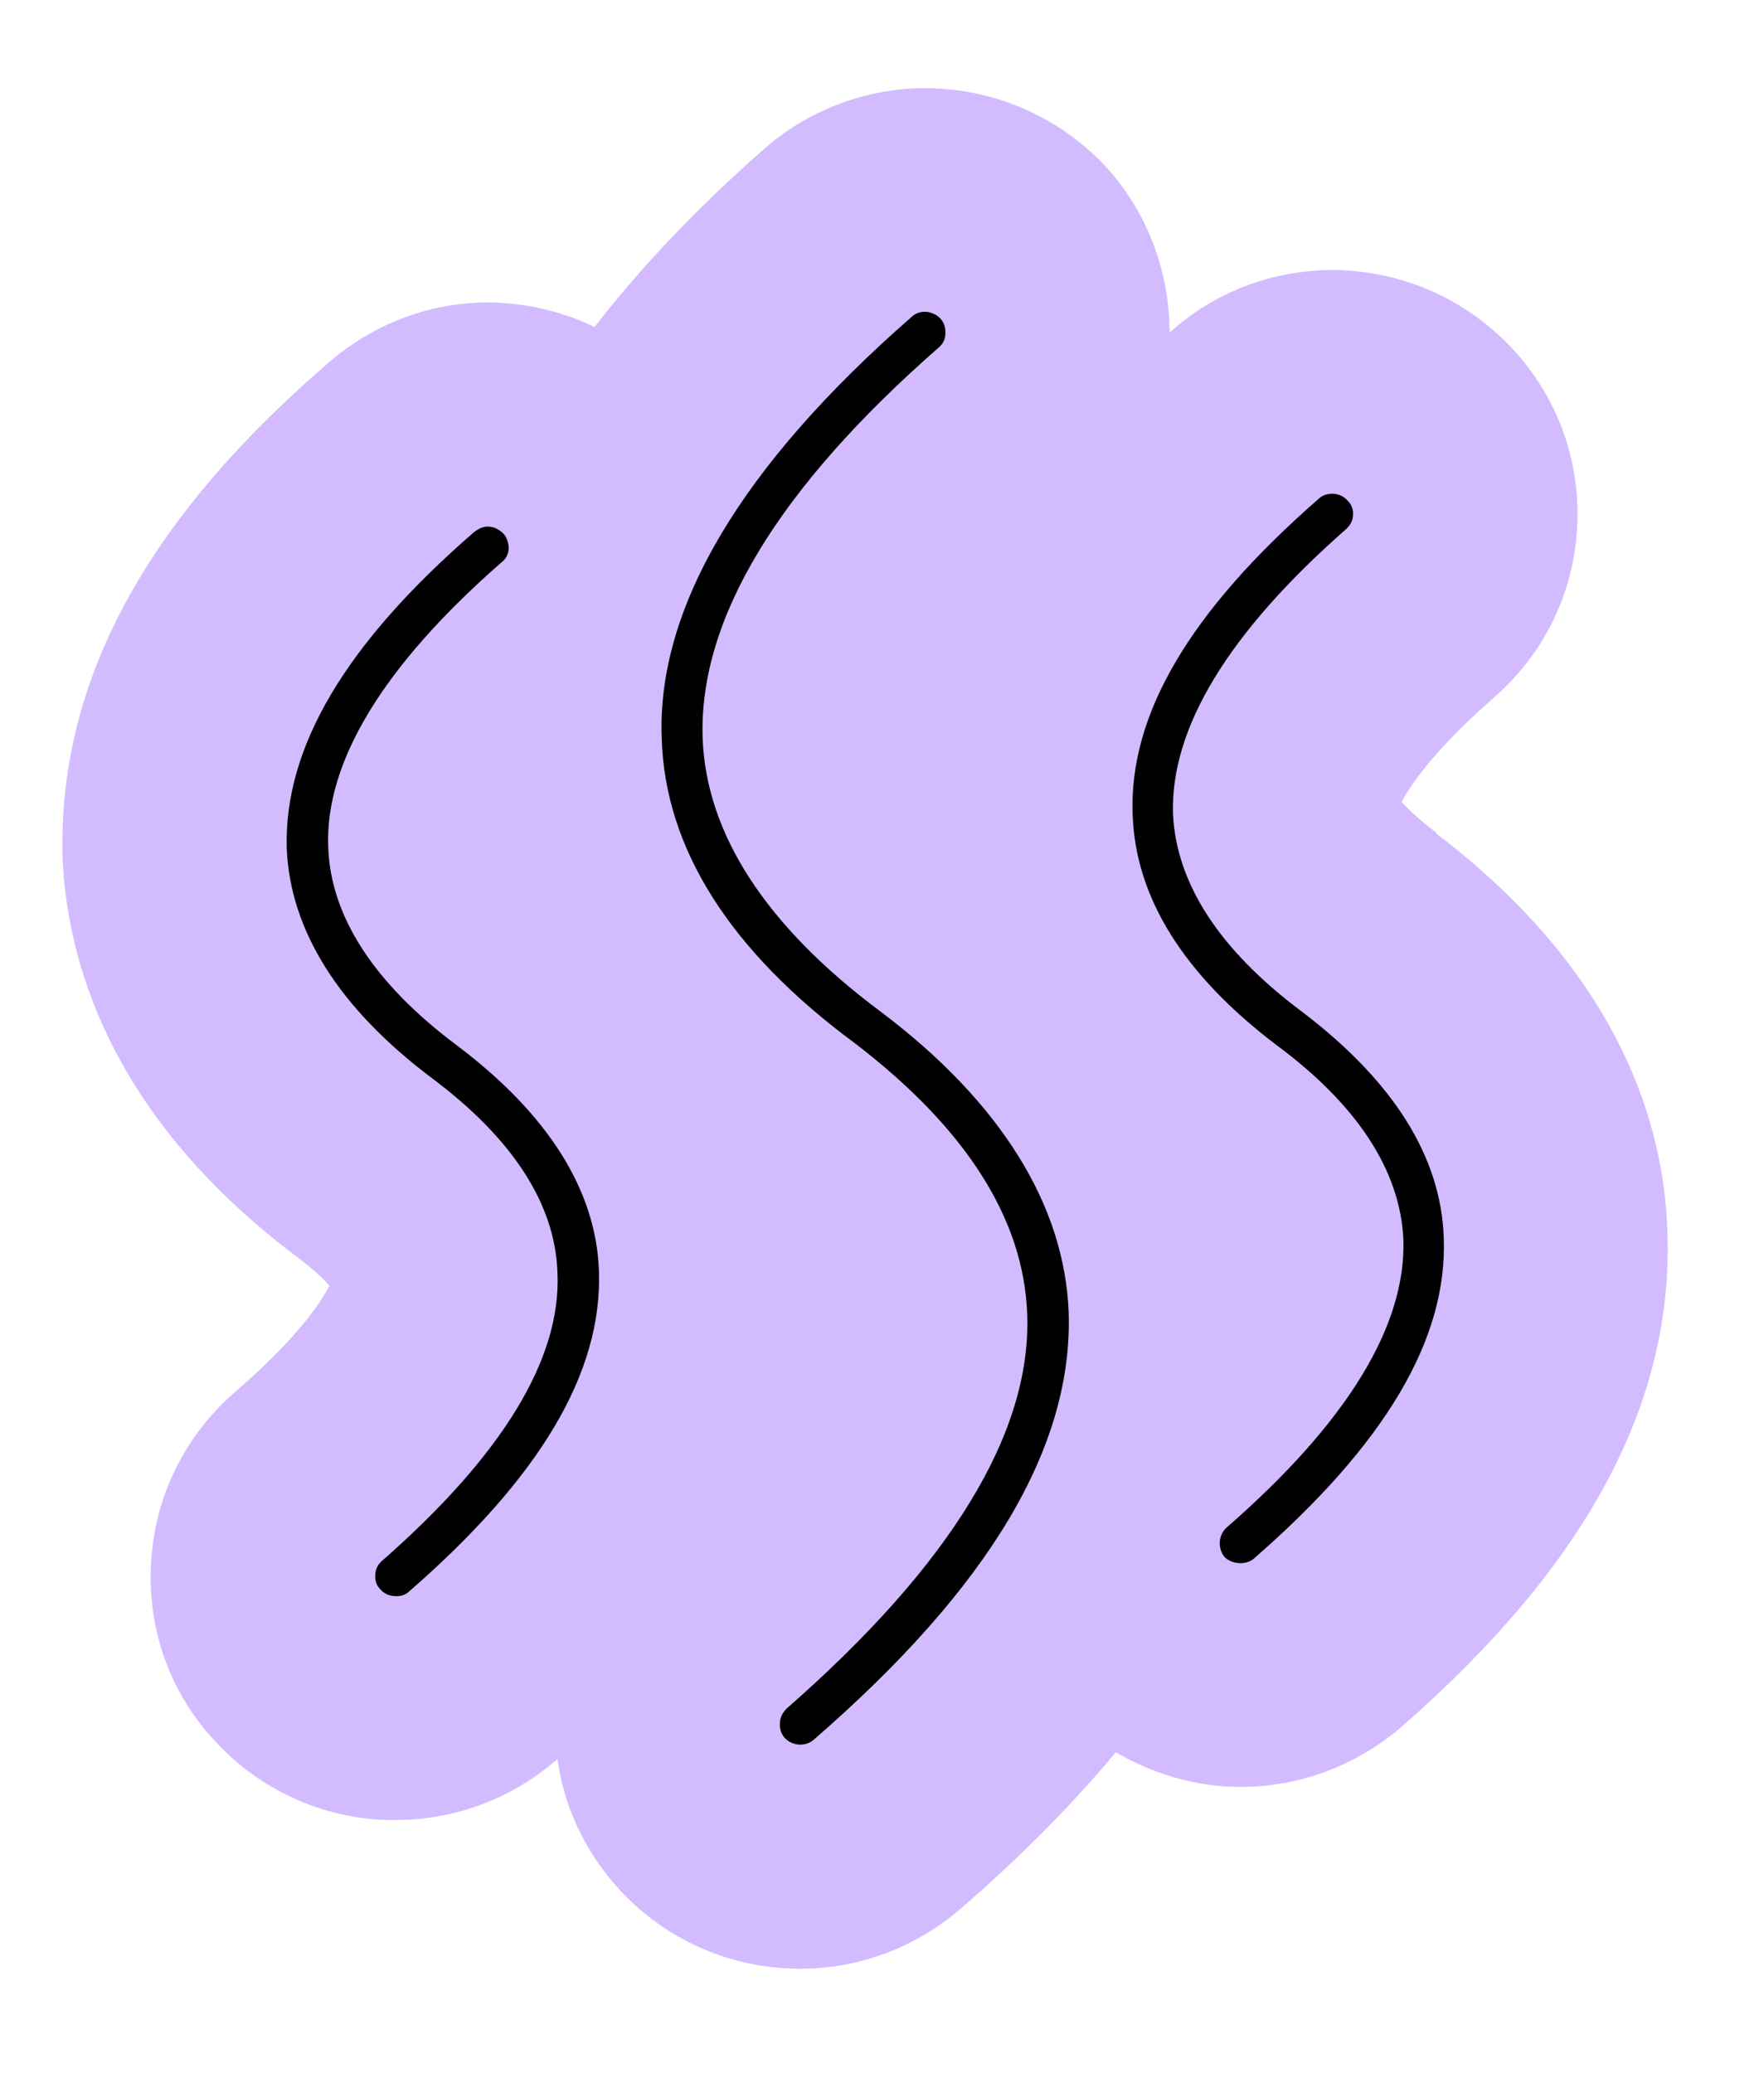
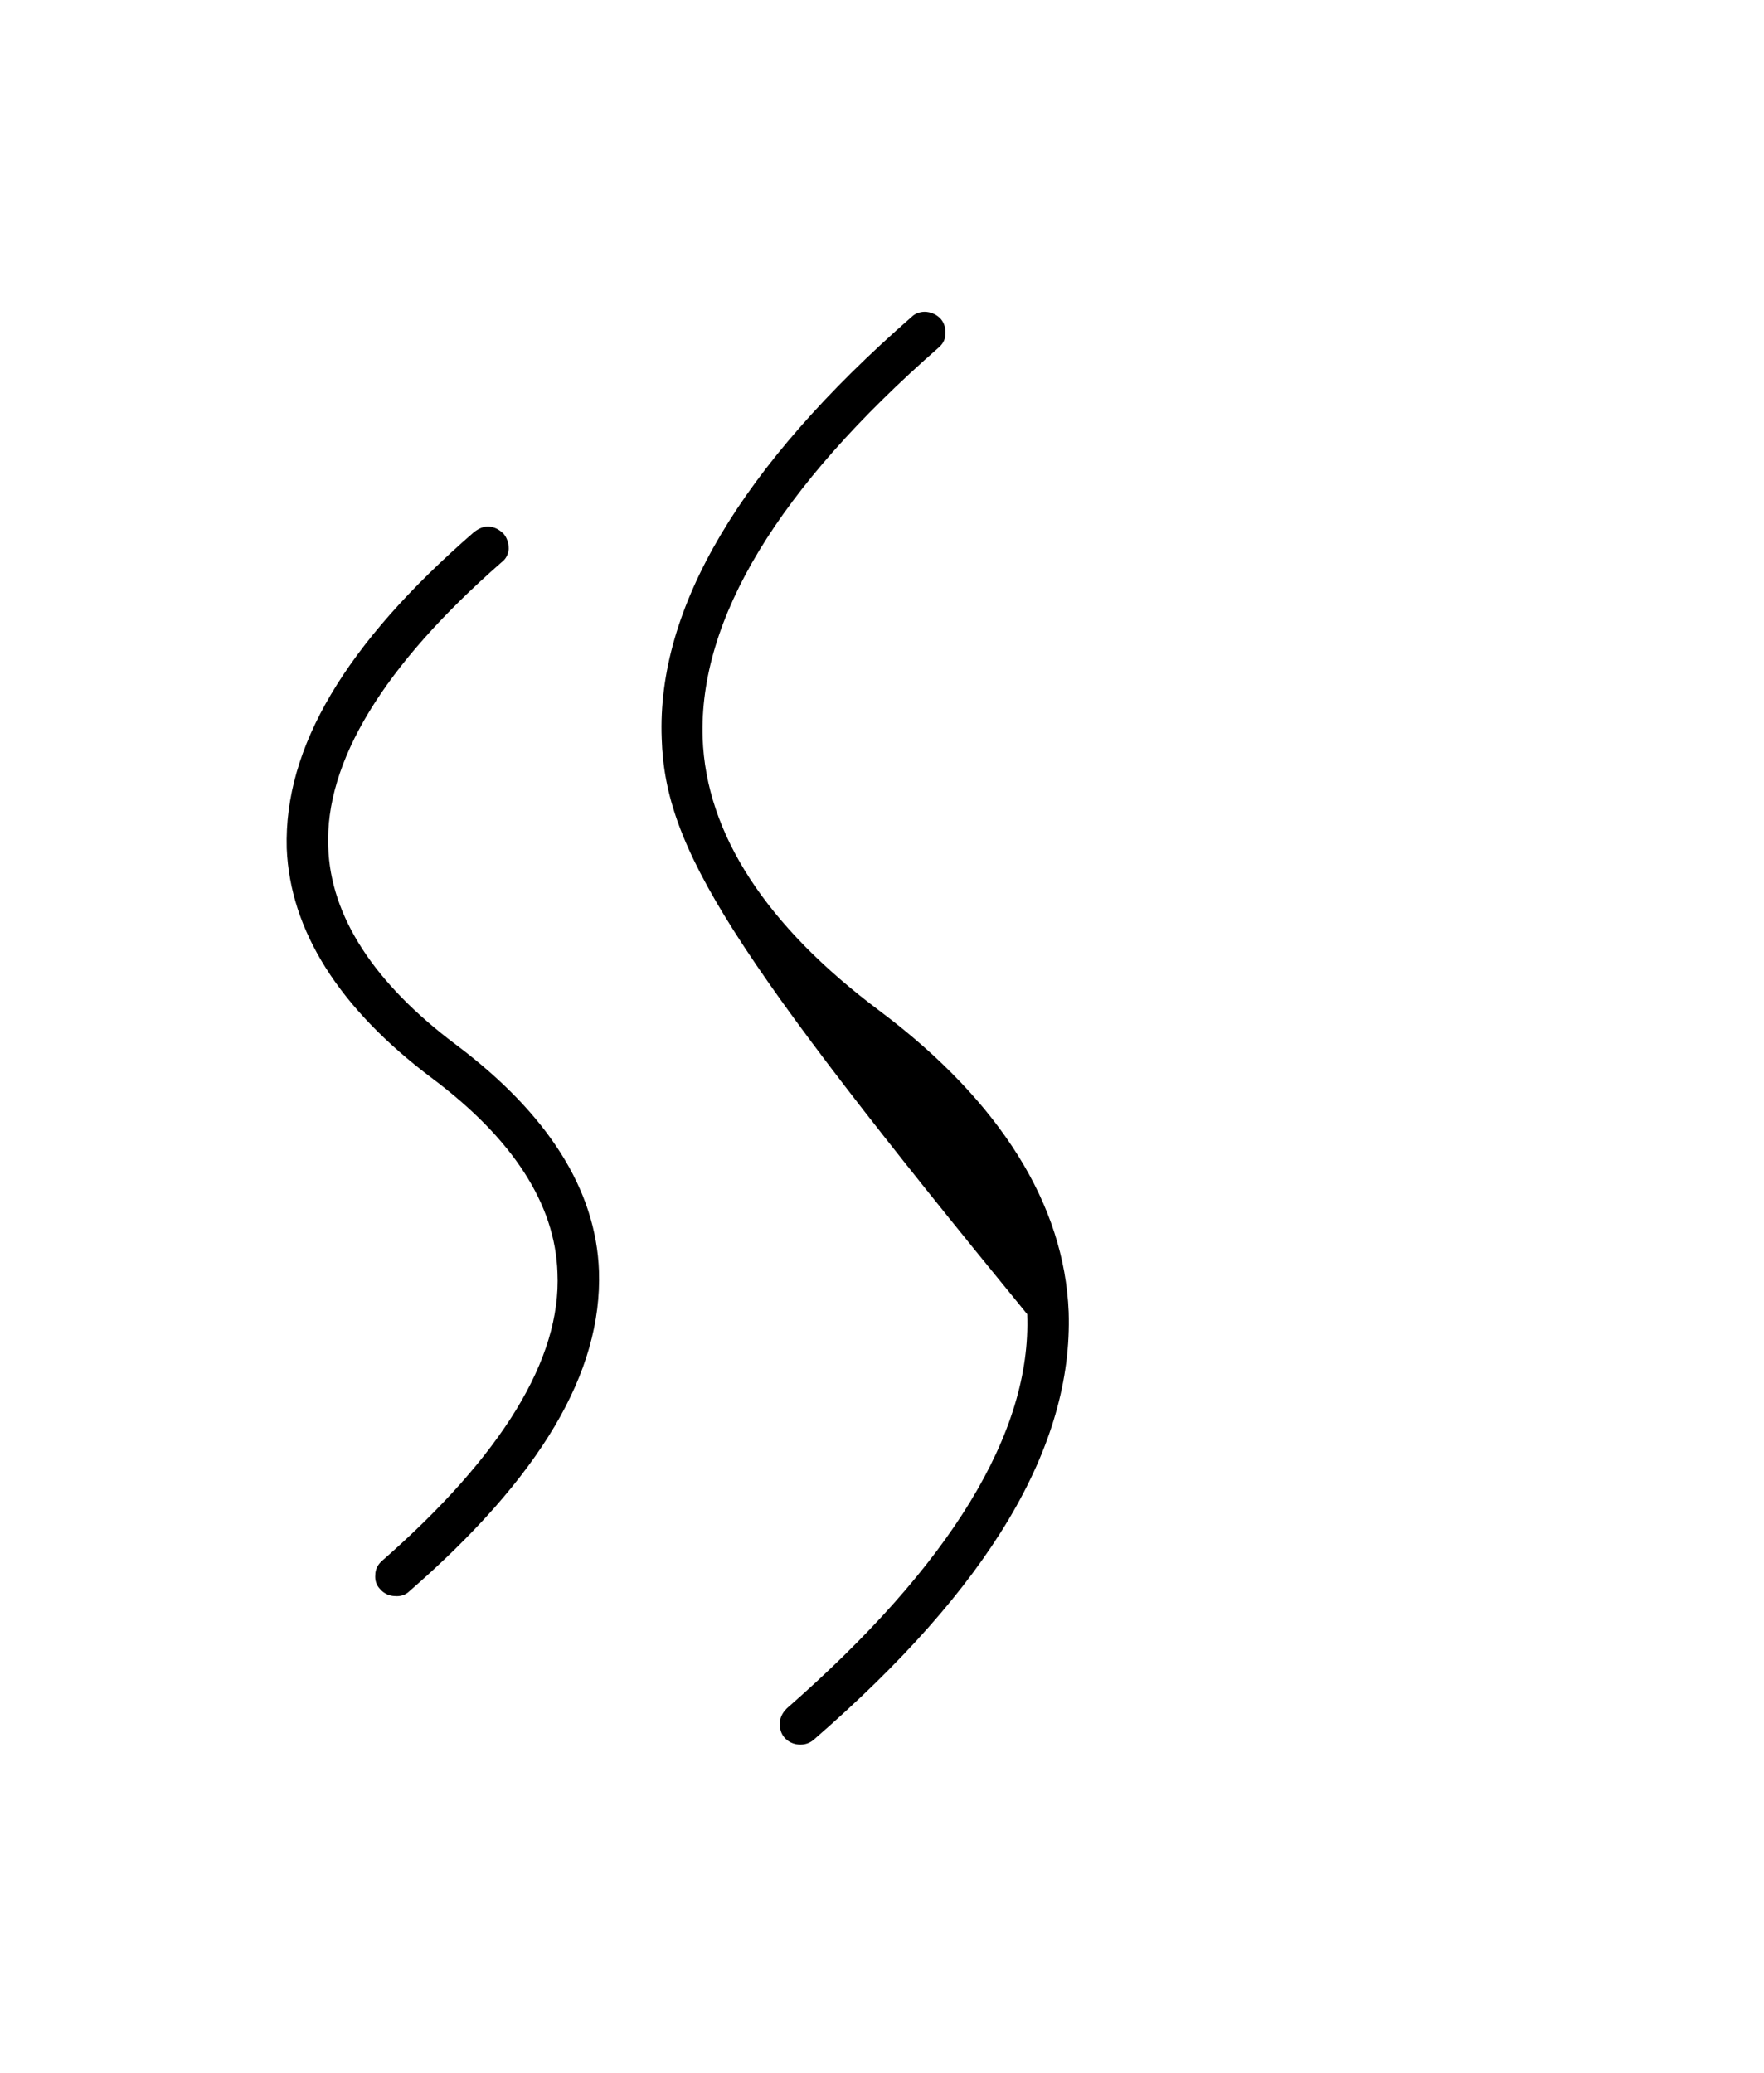
<svg xmlns="http://www.w3.org/2000/svg" width="40" height="47" viewBox="0 0 40 47" fill="none">
  <g filter="url(#filter0_d_2376_623)">
-     <path d="M32.572 18.882C32.165 18.578 31.923 18.337 31.783 18.185C31.987 17.804 32.508 17.018 33.855 15.838C34.999 14.849 35.686 13.454 35.762 11.97C35.851 10.46 35.317 9.002 34.287 7.898C33.347 6.896 32.089 6.275 30.716 6.148C30.563 6.135 30.398 6.122 30.245 6.122C28.835 6.122 27.525 6.63 26.521 7.543C26.521 6.224 26.064 4.93 25.187 3.903C24.132 2.698 22.594 2 20.979 2C19.619 2 18.297 2.507 17.293 3.408C15.781 4.74 14.522 6.072 13.48 7.416C12.883 7.124 12.235 6.947 11.561 6.883C11.408 6.871 11.23 6.858 11.078 6.858C9.845 6.858 8.663 7.264 7.659 8.05C7.582 8.114 7.506 8.177 7.43 8.241C3.274 11.83 1.316 15.483 1.418 19.441C1.52 21.825 2.511 25.326 6.744 28.51C7.112 28.789 7.341 29.004 7.468 29.157C7.277 29.537 6.744 30.336 5.358 31.541C4.201 32.53 3.502 33.938 3.426 35.448C3.337 36.944 3.858 38.403 4.888 39.494C5.879 40.572 7.277 41.219 8.739 41.27C8.828 41.27 8.917 41.27 8.993 41.27C10.341 41.27 11.65 40.762 12.641 39.887C12.781 40.927 13.226 41.904 13.938 42.728C14.993 43.946 16.518 44.644 18.145 44.644C19.48 44.644 20.763 44.162 21.78 43.286C23.14 42.107 24.31 40.927 25.301 39.735C26.153 40.23 27.119 40.521 28.123 40.521C29.457 40.521 30.728 40.052 31.758 39.177C35.978 35.498 37.961 31.807 37.808 27.901C37.732 25.541 36.753 22.079 32.559 18.895L32.572 18.882Z" fill="#D2BCFF" />
-   </g>
-   <path d="M24.233 29.749C24.334 32.806 22.441 35.99 18.449 39.453C18.259 39.617 17.954 39.592 17.788 39.402C17.712 39.313 17.674 39.199 17.687 39.059C17.687 38.92 17.776 38.806 17.839 38.742C21.551 35.495 23.394 32.489 23.292 29.8C23.216 27.644 21.907 25.589 19.39 23.661C16.556 21.568 15.081 19.247 15.005 16.748C14.89 13.793 16.797 10.571 20.674 7.184C20.75 7.108 20.864 7.07 20.966 7.07C21.106 7.07 21.246 7.134 21.335 7.235C21.411 7.324 21.449 7.451 21.436 7.578C21.436 7.705 21.373 7.806 21.284 7.882C17.649 11.066 15.844 14.034 15.933 16.735C16.009 18.904 17.369 20.997 19.949 22.925C21.335 23.965 22.377 25.069 23.089 26.21C23.801 27.352 24.182 28.532 24.233 29.749Z" fill="black" />
+     </g>
+   <path d="M24.233 29.749C24.334 32.806 22.441 35.99 18.449 39.453C18.259 39.617 17.954 39.592 17.788 39.402C17.712 39.313 17.674 39.199 17.687 39.059C17.687 38.92 17.776 38.806 17.839 38.742C21.551 35.495 23.394 32.489 23.292 29.8C16.556 21.568 15.081 19.247 15.005 16.748C14.89 13.793 16.797 10.571 20.674 7.184C20.75 7.108 20.864 7.07 20.966 7.07C21.106 7.07 21.246 7.134 21.335 7.235C21.411 7.324 21.449 7.451 21.436 7.578C21.436 7.705 21.373 7.806 21.284 7.882C17.649 11.066 15.844 14.034 15.933 16.735C16.009 18.904 17.369 20.997 19.949 22.925C21.335 23.965 22.377 25.069 23.089 26.21C23.801 27.352 24.182 28.532 24.233 29.749Z" fill="black" />
  <path d="M13.582 28.824C13.658 31.12 12.26 33.492 9.273 36.092C9.197 36.168 9.07 36.206 8.955 36.193C8.828 36.193 8.701 36.13 8.625 36.041C8.536 35.952 8.498 35.838 8.51 35.711C8.51 35.584 8.574 35.47 8.663 35.394C11.383 33.01 12.73 30.815 12.641 28.862C12.591 27.302 11.624 25.818 9.794 24.448C7.684 22.862 6.578 21.099 6.502 19.235C6.439 16.952 7.824 14.605 10.747 12.068C10.862 11.979 10.963 11.941 11.053 11.941H11.091C11.23 11.954 11.332 12.018 11.421 12.106C11.497 12.195 11.536 12.322 11.536 12.449C11.523 12.576 11.472 12.677 11.37 12.753C8.688 15.1 7.366 17.281 7.443 19.209C7.494 20.77 8.472 22.292 10.353 23.7C12.425 25.26 13.518 26.985 13.582 28.824Z" fill="black" />
-   <path d="M32.738 28.065C32.827 30.361 31.416 32.745 28.429 35.346C28.251 35.498 27.933 35.472 27.768 35.308C27.603 35.105 27.628 34.8 27.819 34.635C30.539 32.264 31.887 30.069 31.823 28.103C31.747 26.543 30.781 25.059 28.95 23.702C26.84 22.104 25.747 20.353 25.684 18.476C25.595 16.206 26.98 13.859 29.904 11.309C29.98 11.233 30.094 11.195 30.234 11.195C30.374 11.208 30.476 11.259 30.565 11.36C30.654 11.449 30.692 11.563 30.679 11.69C30.679 11.804 30.615 11.918 30.514 12.007C27.845 14.354 26.535 16.523 26.599 18.463C26.675 20.036 27.654 21.546 29.522 22.941C31.594 24.514 32.675 26.226 32.738 28.065Z" fill="black" />
  <defs>
    <filter id="filter0_d_2376_623" x="0.014" y="0.6" width="39.206" height="45.444" filterUnits="userSpaceOnUse" color-interpolation-filters="sRGB">
      <feFlood flood-opacity="0" result="BackgroundImageFix" />
      <feColorMatrix in="SourceAlpha" type="matrix" values="0 0 0 0 0 0 0 0 0 0 0 0 0 0 0 0 0 0 127 0" result="hardAlpha" />
      <feOffset />
      <feGaussianBlur stdDeviation="0.7" />
      <feComposite in2="hardAlpha" operator="out" />
      <feColorMatrix type="matrix" values="0 0 0 0 0 0 0 0 0 0 0 0 0 0 0 0 0 0 0.25 0" />
      <feBlend mode="normal" in2="BackgroundImageFix" result="effect1_dropShadow_2376_623" />
      <feBlend mode="normal" in="SourceGraphic" in2="effect1_dropShadow_2376_623" result="shape" />
    </filter>
  </defs>
</svg>